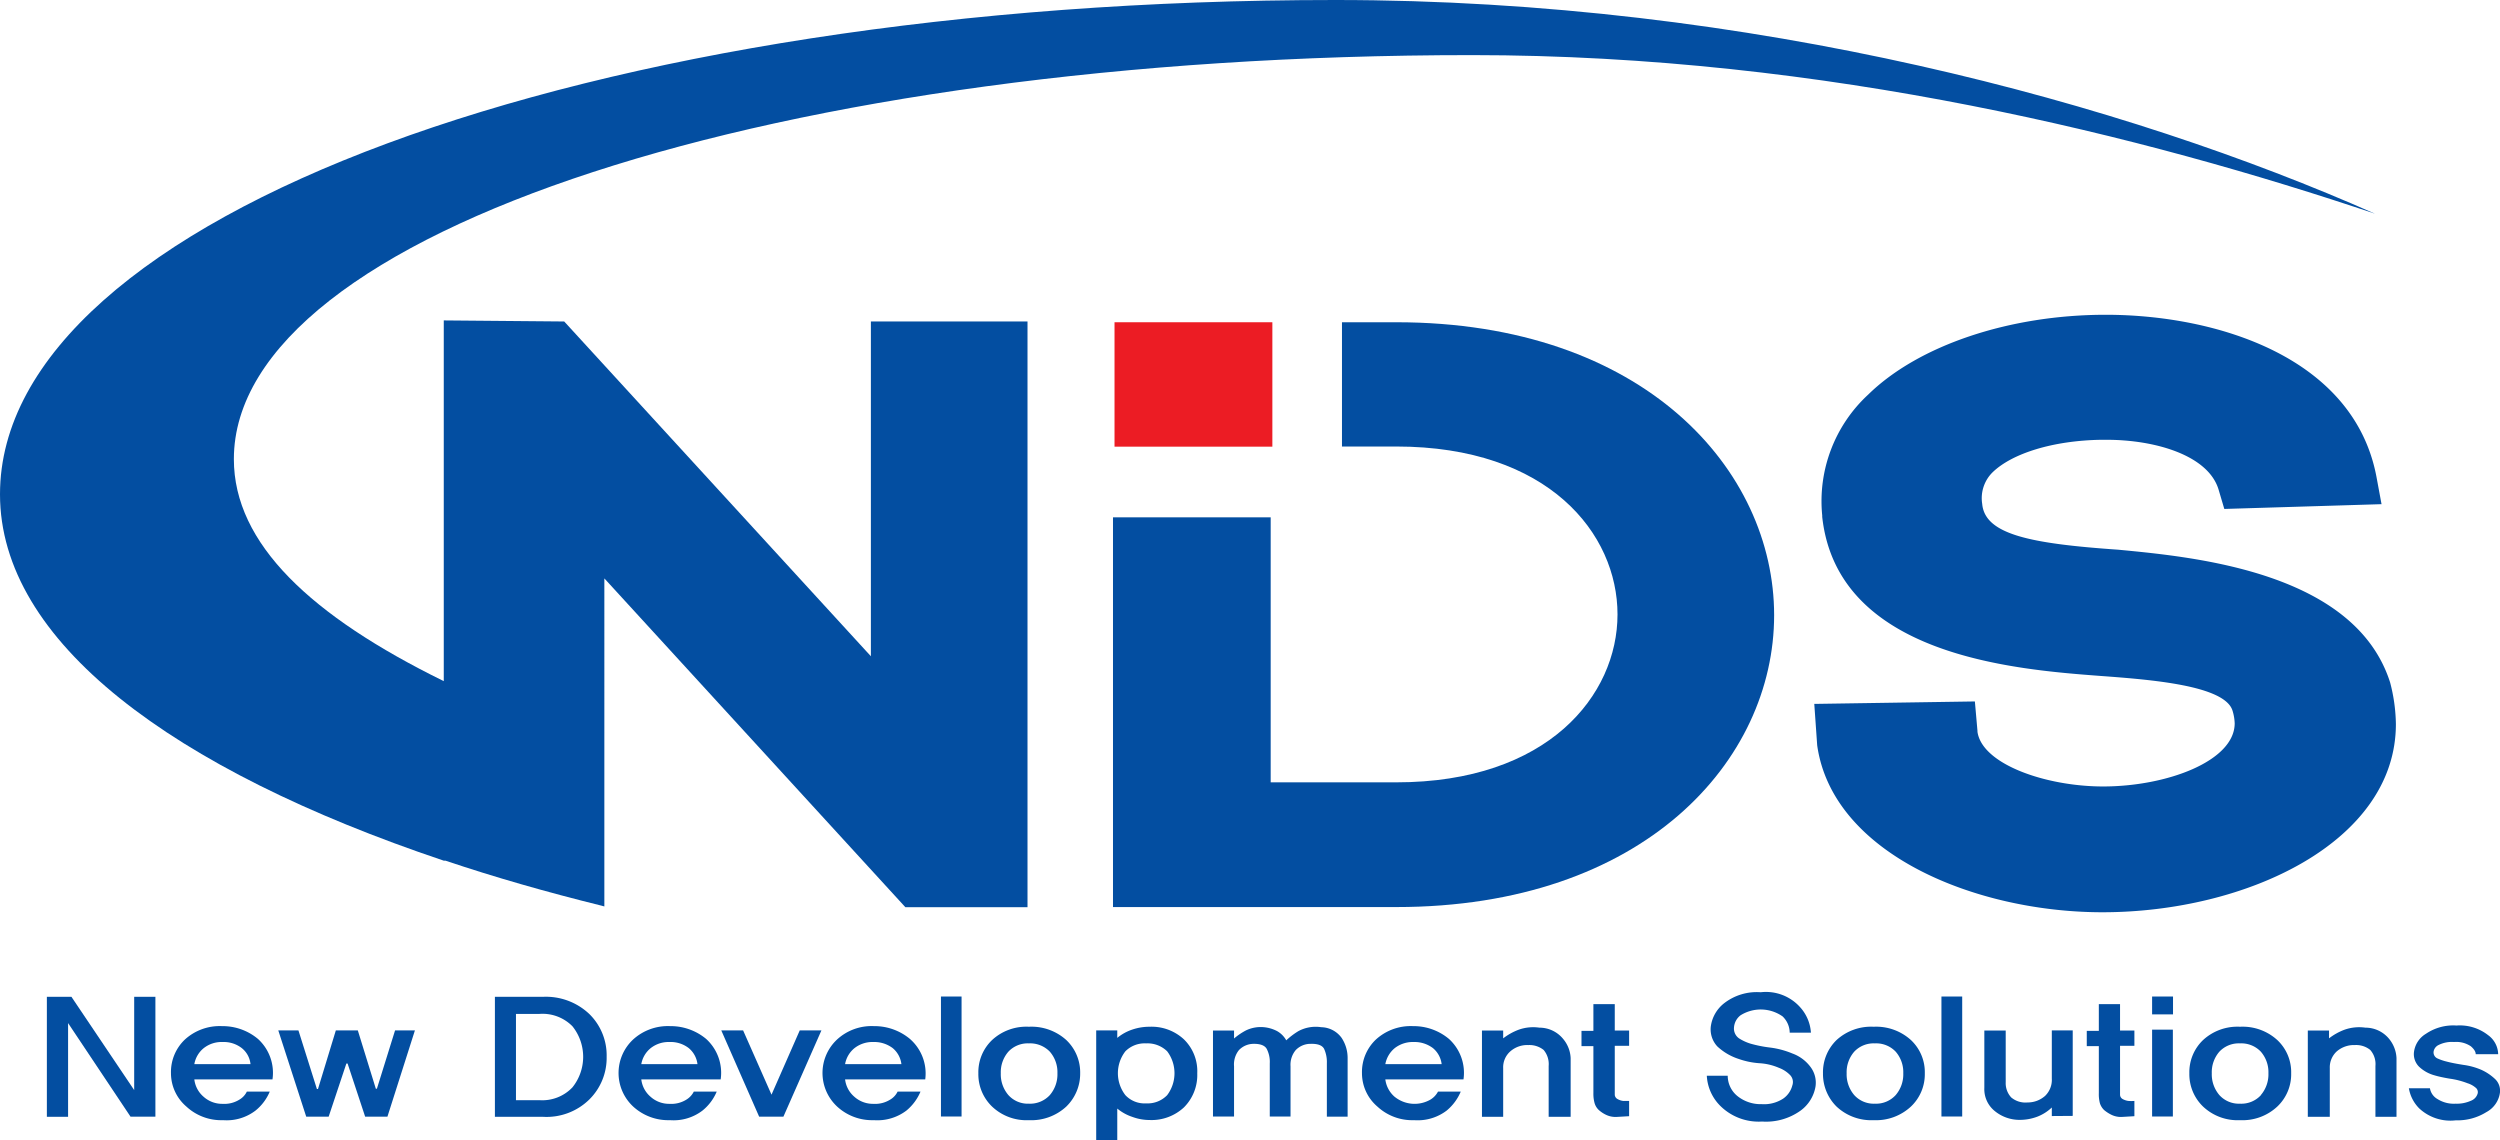
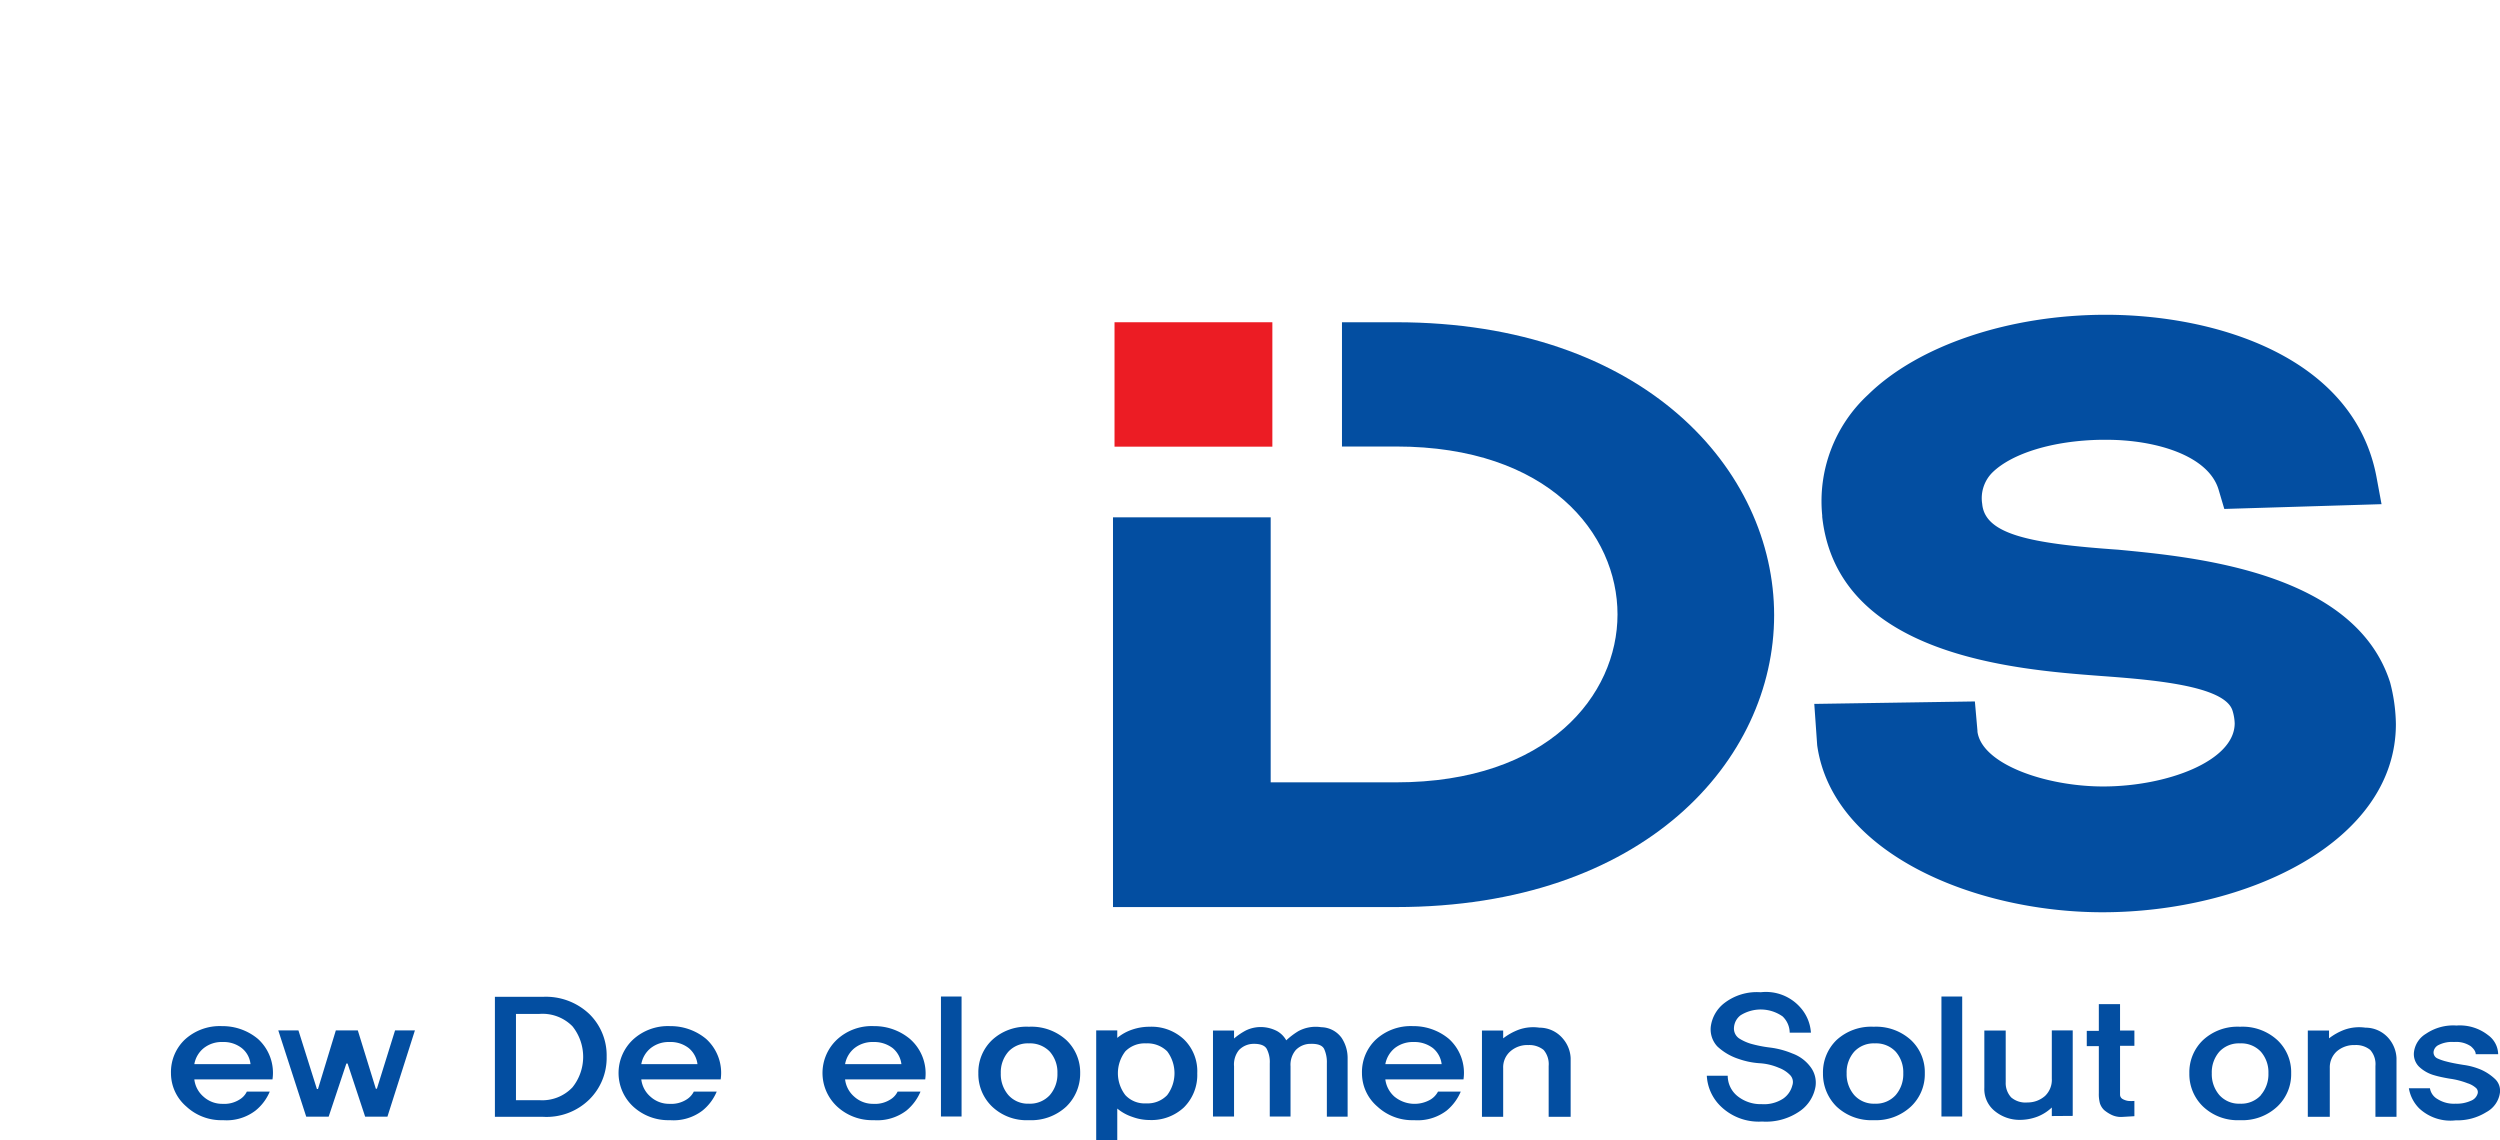
<svg xmlns="http://www.w3.org/2000/svg" id="Layer_1" data-name="Layer 1" viewBox="0 0 163.77 74.7">
  <defs>
    <style>.cls-1{fill:#034ea1;}.cls-2{fill:#ec1c24;}</style>
  </defs>
  <title>logo-full</title>
-   <path class="cls-1" d="M224.37,537.26l-4.09-6.13v6.14h-1.39v-7.86h1.61l4.11,6.11,0-6.11H226v7.85Z" transform="translate(-215.82 -464.11)" />
  <path class="cls-1" d="M228.55,534.82a1.76,1.76,0,0,0,.6,1.13,1.82,1.82,0,0,0,1.26.47,1.85,1.85,0,0,0,1.1-.28,1.23,1.23,0,0,0,.48-.52h1.5a3.16,3.16,0,0,1-.93,1.24,3.11,3.11,0,0,1-2.13.63,3.36,3.36,0,0,1-2.41-.9,2.87,2.87,0,0,1-1-2.18,2.93,2.93,0,0,1,.91-2.2,3.38,3.38,0,0,1,2.44-.88,3.6,3.6,0,0,1,2.35.84,3,3,0,0,1,.95,2.65Zm3.68-1a1.54,1.54,0,0,0-.57-1.05,1.93,1.93,0,0,0-1.25-.4,1.89,1.89,0,0,0-1.23.39,1.73,1.73,0,0,0-.63,1.06Z" transform="translate(-215.82 -464.11)" />
  <path class="cls-1" d="M241.2,537.26h-1.46l-1.15-3.48h-.08l-1.16,3.48h-1.47l-1.83-5.65h1.32l1.21,3.84h.07l1.17-3.84h1.44l1.18,3.82h.07l1.19-3.82H243Z" transform="translate(-215.82 -464.11)" />
  <path class="cls-1" d="M254.43,530.54a3.79,3.79,0,0,1,1.13,2.79,3.83,3.83,0,0,1-1.13,2.8,4,4,0,0,1-3.05,1.14h-3.14v-7.86h3.14A4.13,4.13,0,0,1,254.43,530.54Zm-1.11,4.8a3.2,3.2,0,0,0,0-4,2.75,2.75,0,0,0-2.17-.81h-1.53v5.65h1.53A2.72,2.72,0,0,0,253.32,535.34Z" transform="translate(-215.82 -464.11)" />
  <path class="cls-1" d="M257.83,534.82a1.76,1.76,0,0,0,.6,1.13,1.81,1.81,0,0,0,1.25.47,1.86,1.86,0,0,0,1.11-.28,1.31,1.31,0,0,0,.48-.52h1.5a3.16,3.16,0,0,1-.93,1.24,3.11,3.11,0,0,1-2.13.63,3.4,3.4,0,0,1-2.42-.9,3,3,0,0,1,0-4.38,3.38,3.38,0,0,1,2.44-.88,3.62,3.62,0,0,1,2.35.84,3,3,0,0,1,.95,2.65Zm3.68-1a1.62,1.62,0,0,0-.57-1.05,1.94,1.94,0,0,0-1.26-.4,1.9,1.9,0,0,0-1.22.39,1.73,1.73,0,0,0-.63,1.06Z" transform="translate(-215.82 -464.11)" />
-   <path class="cls-1" d="M267.14,537.26h-1.59l-2.48-5.65h1.43l1.86,4.21,1.85-4.21h1.42Z" transform="translate(-215.82 -464.11)" />
  <path class="cls-1" d="M271.18,534.82a1.76,1.76,0,0,0,.6,1.13,1.82,1.82,0,0,0,1.26.47,1.85,1.85,0,0,0,1.1-.28,1.23,1.23,0,0,0,.48-.52h1.5a3.23,3.23,0,0,1-.92,1.24,3.16,3.16,0,0,1-2.14.63,3.38,3.38,0,0,1-2.41-.9,3,3,0,0,1,0-4.38,3.34,3.34,0,0,1,2.43-.88,3.62,3.62,0,0,1,2.35.84,3,3,0,0,1,1,2.65Zm3.69-1a1.62,1.62,0,0,0-.57-1.05,2,2,0,0,0-1.26-.4,1.91,1.91,0,0,0-1.23.39,1.73,1.73,0,0,0-.63,1.06Z" transform="translate(-215.82 -464.11)" />
  <path class="cls-1" d="M277.46,537.25v-7.86h1.35v7.86Z" transform="translate(-215.82 -464.11)" />
  <path class="cls-1" d="M285.67,532.24a2.92,2.92,0,0,1,.91,2.18,3,3,0,0,1-.91,2.18,3.37,3.37,0,0,1-2.45.89,3.27,3.27,0,0,1-2.41-.89,2.94,2.94,0,0,1-.9-2.18,2.91,2.91,0,0,1,.9-2.18,3.3,3.3,0,0,1,2.41-.87A3.4,3.4,0,0,1,285.67,532.24Zm-1.08,3.61a2.09,2.09,0,0,0,.5-1.43,2.05,2.05,0,0,0-.5-1.42,1.79,1.79,0,0,0-1.37-.54,1.73,1.73,0,0,0-1.34.54,2.05,2.05,0,0,0-.5,1.42,2.09,2.09,0,0,0,.5,1.43,1.71,1.71,0,0,0,1.34.56A1.76,1.76,0,0,0,284.59,535.85Z" transform="translate(-215.82 -464.11)" />
  <path class="cls-1" d="M293.38,532.2a2.91,2.91,0,0,1,.87,2.22,3,3,0,0,1-.87,2.23,3.11,3.11,0,0,1-2.25.83,3.26,3.26,0,0,1-1.12-.2,3.07,3.07,0,0,1-1-.55v2.08h-1.38v-7.2h1.38v.49a3.07,3.07,0,0,1,1-.55,3.5,3.5,0,0,1,1.12-.18A3.11,3.11,0,0,1,293.38,532.2Zm-1.1,3.65a2.39,2.39,0,0,0,0-2.87,1.84,1.84,0,0,0-1.38-.52,1.78,1.78,0,0,0-1.36.52,2.35,2.35,0,0,0,0,2.87,1.72,1.72,0,0,0,1.36.54A1.78,1.78,0,0,0,292.28,535.85Z" transform="translate(-215.82 -464.11)" />
  <path class="cls-1" d="M302.74,537.26v-3.49a2.09,2.09,0,0,0-.18-.95c-.12-.23-.41-.34-.86-.33a1.34,1.34,0,0,0-1,.41,1.5,1.5,0,0,0-.34,1.06v3.29H299v-3.48a1.84,1.84,0,0,0-.2-.95c-.13-.23-.43-.34-.89-.33a1.34,1.34,0,0,0-.93.41,1.5,1.5,0,0,0-.32,1.06v3.29h-1.38v-5.63h1.38v.52a4.22,4.22,0,0,1,.78-.53,2.23,2.23,0,0,1,1.18-.21,2.34,2.34,0,0,1,.85.25,1.56,1.56,0,0,1,.61.61,4.8,4.8,0,0,1,.79-.6,2.39,2.39,0,0,1,1.5-.26,1.69,1.69,0,0,1,1.33.69,2.38,2.38,0,0,1,.4,1.32v3.85Z" transform="translate(-215.82 -464.11)" />
  <path class="cls-1" d="M306.57,534.82a1.8,1.8,0,0,0,.6,1.13,2.08,2.08,0,0,0,2.36.19,1.35,1.35,0,0,0,.49-.52h1.49a3.23,3.23,0,0,1-.92,1.24,3.14,3.14,0,0,1-2.14.63,3.36,3.36,0,0,1-2.41-.9,2.87,2.87,0,0,1-1-2.18,2.93,2.93,0,0,1,.91-2.2,3.38,3.38,0,0,1,2.44-.88,3.6,3.6,0,0,1,2.35.84,3,3,0,0,1,.95,2.65Zm3.69-1a1.62,1.62,0,0,0-.57-1.05,2,2,0,0,0-1.26-.4,1.93,1.93,0,0,0-1.23.39,1.77,1.77,0,0,0-.63,1.06Z" transform="translate(-215.82 -464.11)" />
  <path class="cls-1" d="M317.27,537.27l0-3.33a1.44,1.44,0,0,0-.33-1.05,1.49,1.49,0,0,0-1-.32,1.68,1.68,0,0,0-1.19.42,1.39,1.39,0,0,0-.46,1.09v3.19h-1.39v-5.65h1.39v.51a3.93,3.93,0,0,1,1-.56,2.82,2.82,0,0,1,1.37-.14,2,2,0,0,1,1.56.74,2.09,2.09,0,0,1,.49,1.25v3.85Z" transform="translate(-215.82 -464.11)" />
-   <path class="cls-1" d="M321.69,537.28a1.46,1.46,0,0,1-.66-.14,2,2,0,0,1-.47-.31,1,1,0,0,1-.28-.45,2.27,2.27,0,0,1-.08-.66v-3.08h-.78v-1h.78v-1.75h1.4v1.73h.94v1h-.94v3.21a.34.34,0,0,0,.17.27,1,1,0,0,0,.38.13l.39,0v1Z" transform="translate(-215.82 -464.11)" />
  <path class="cls-1" d="M334.42,534a1.71,1.71,0,0,1,.33,1.29,2.46,2.46,0,0,1-1,1.59,3.88,3.88,0,0,1-2.5.7,3.57,3.57,0,0,1-2.71-1,3,3,0,0,1-.91-2H329a1.71,1.71,0,0,0,.66,1.35,2.42,2.42,0,0,0,1.56.51,2.29,2.29,0,0,0,1.41-.36,1.5,1.5,0,0,0,.6-.86.66.66,0,0,0-.14-.68,2,2,0,0,0-.74-.48,3.75,3.75,0,0,0-1.26-.3,5.14,5.14,0,0,1-1.37-.28,3.73,3.73,0,0,1-1.4-.82,1.64,1.64,0,0,1-.43-1.3,2.33,2.33,0,0,1,.85-1.51,3.49,3.49,0,0,1,2.42-.74,3,3,0,0,1,2.6,1,2.74,2.74,0,0,1,.69,1.65h-1.39a1.49,1.49,0,0,0-.47-1.07,2.49,2.49,0,0,0-2.75-.07,1.1,1.1,0,0,0-.43.8.78.78,0,0,0,.33.71,3.08,3.08,0,0,0,.76.35,8.3,8.3,0,0,0,1.25.25,5.58,5.58,0,0,1,1.48.39A2.57,2.57,0,0,1,334.42,534Z" transform="translate(-215.82 -464.11)" />
  <path class="cls-1" d="M341,532.24a2.88,2.88,0,0,1,.91,2.18,2.91,2.91,0,0,1-.91,2.18,3.36,3.36,0,0,1-2.44.89,3.32,3.32,0,0,1-2.43-.89,3,3,0,0,1-.89-2.18,2.94,2.94,0,0,1,.89-2.18,3.35,3.35,0,0,1,2.43-.87A3.39,3.39,0,0,1,341,532.24ZM340,535.85a2.09,2.09,0,0,0,.5-1.43A2.05,2.05,0,0,0,340,533a1.76,1.76,0,0,0-1.36-.54,1.74,1.74,0,0,0-1.35.54,2.05,2.05,0,0,0-.5,1.42,2.09,2.09,0,0,0,.5,1.43,1.72,1.72,0,0,0,1.35.56A1.74,1.74,0,0,0,340,535.85Z" transform="translate(-215.82 -464.11)" />
  <path class="cls-1" d="M343,537.25v-7.86h1.36v7.86Z" transform="translate(-215.82 -464.11)" />
  <path class="cls-1" d="M350.23,537.22v-.56a2.92,2.92,0,0,1-.92.59,3.26,3.26,0,0,1-1.24.22,2.55,2.55,0,0,1-1.58-.58,1.84,1.84,0,0,1-.68-1.52v-3.75h1.4V535a1.38,1.38,0,0,0,.36,1,1.44,1.44,0,0,0,1.06.33,1.72,1.72,0,0,0,1.16-.43,1.46,1.46,0,0,0,.44-1.14v-3.15h1.37v5.6Z" transform="translate(-215.82 -464.11)" />
  <path class="cls-1" d="M354.79,537.28a1.42,1.42,0,0,1-.65-.14,2.33,2.33,0,0,1-.48-.31,1.07,1.07,0,0,1-.28-.45,2.33,2.33,0,0,1-.07-.66v-3.08h-.79v-1h.79v-1.75h1.39l0,1.73h.94v1h-.94v3.21a.33.33,0,0,0,.16.27,1.07,1.07,0,0,0,.38.13,2.69,2.69,0,0,0,.4,0v1Z" transform="translate(-215.82 -464.11)" />
-   <path class="cls-1" d="M356.8,530.56v-1.17h1.37v1.17Zm0,6.69v-5.69h1.36v5.69Z" transform="translate(-215.82 -464.11)" />
  <path class="cls-1" d="M365,532.24a2.88,2.88,0,0,1,.91,2.18,2.91,2.91,0,0,1-.91,2.18,3.34,3.34,0,0,1-2.44.89,3.29,3.29,0,0,1-2.42-.89,2.94,2.94,0,0,1-.9-2.18,2.91,2.91,0,0,1,.9-2.18,3.32,3.32,0,0,1,2.42-.87A3.37,3.37,0,0,1,365,532.24Zm-1.08,3.61a2.09,2.09,0,0,0,.5-1.43,2.05,2.05,0,0,0-.5-1.42,1.76,1.76,0,0,0-1.36-.54,1.74,1.74,0,0,0-1.35.54,2.05,2.05,0,0,0-.5,1.42,2.09,2.09,0,0,0,.5,1.43,1.72,1.72,0,0,0,1.35.56A1.74,1.74,0,0,0,363.93,535.85Z" transform="translate(-215.82 -464.11)" />
  <path class="cls-1" d="M371.43,537.27v-3.33a1.4,1.4,0,0,0-.34-1.05,1.46,1.46,0,0,0-1-.32,1.72,1.72,0,0,0-1.2.42,1.42,1.42,0,0,0-.45,1.09v3.19H367v-5.65h1.39v.51a3.86,3.86,0,0,1,1-.56,2.88,2.88,0,0,1,1.38-.14,2,2,0,0,1,1.56.74,2.14,2.14,0,0,1,.48,1.25v3.85Z" transform="translate(-215.82 -464.11)" />
  <path class="cls-1" d="M379.24,534.77a1.06,1.06,0,0,1,.35.89,1.7,1.7,0,0,1-.89,1.3,3.56,3.56,0,0,1-2,.54,3,3,0,0,1-2.4-.78,2.44,2.44,0,0,1-.68-1.32H375a1,1,0,0,0,.5.71,2,2,0,0,0,1.18.3,2.25,2.25,0,0,0,1-.19.72.72,0,0,0,.45-.49.37.37,0,0,0-.15-.38,1.48,1.48,0,0,0-.52-.28,5.14,5.14,0,0,0-1.17-.3c-.42-.07-.77-.15-1-.22a2.37,2.37,0,0,1-1-.56,1.16,1.16,0,0,1-.33-1,1.63,1.63,0,0,1,.78-1.16,3.18,3.18,0,0,1,2-.54,3,3,0,0,1,2.07.63,1.58,1.58,0,0,1,.66,1.25H378c0-.16-.1-.33-.32-.52a1.71,1.71,0,0,0-1.1-.28,1.93,1.93,0,0,0-1,.19.58.58,0,0,0-.34.44.43.43,0,0,0,.24.44,3.32,3.32,0,0,0,.61.21c.3.08.67.15,1.11.22a4.46,4.46,0,0,1,1.14.31A3.29,3.29,0,0,1,379.24,534.77Z" transform="translate(-215.82 -464.11)" />
-   <path class="cls-1" d="M312.25,467.72c23.22,0,44.18,5.35,59.15,10.39-16.27-7.21-40.74-14-68.12-14-49,0-87.46,14.27-87.46,32.38,0,9.62,11.22,18,29.07,24l.11,0c3.21,1.08,6.63,2.06,10.23,2.95l.18.05V502l19.72,21.54h8V485.17H272.87V507.1l-20.09-21.93-7.89-.07v23.63c-8.68-4.26-13.75-9-13.75-14.54C231.14,479.34,266.79,467.72,312.25,467.72Z" transform="translate(-215.82 -464.11)" />
  <path class="cls-1" d="M372.39,508.81h0c-2.31-7.23-12.78-8.21-17.81-8.69-5.77-.4-8.73-1-8.91-3a2.38,2.38,0,0,1,.68-2.07c1.3-1.26,4-2.08,7.1-2.13h.38c3.14,0,6.66,1,7.33,3.28l.37,1.25,10.21-.31h.09l-.33-1.78c-1.47-7.85-10.47-10.63-17.74-10.63-6.3,0-12.27,2-15.57,5.24a9.5,9.5,0,0,0-3,7.91l0,.09c1,9.11,12.65,10,18.24,10.42,3.24.24,8.14.61,8.64,2.28a3.19,3.19,0,0,1,.14.82c0,2.48-4.45,4.14-8.62,4.14-3.72,0-7.92-1.44-8.23-3.58l0-.06-.17-1.93-10.44.16h-.08l.19,2.71c1,7.11,10.37,10.94,18.69,10.94,9.45,0,19.22-4.61,19.22-12.33A11.29,11.29,0,0,0,372.39,508.81Z" transform="translate(-215.82 -464.11)" />
  <rect class="cls-2" x="73.01" y="21.11" width="10.34" height="8.15" />
  <path class="cls-1" d="M307.28,485.22h-3.55v8.14h3.55c10,0,14.5,5.72,14.5,11s-4.54,11-14.5,11h-8.22V498H288.73v25.53h18.55c16.26,0,24.76-9.62,24.76-19.12S323.54,485.22,307.28,485.22Z" transform="translate(-215.82 -464.11)" />
</svg>